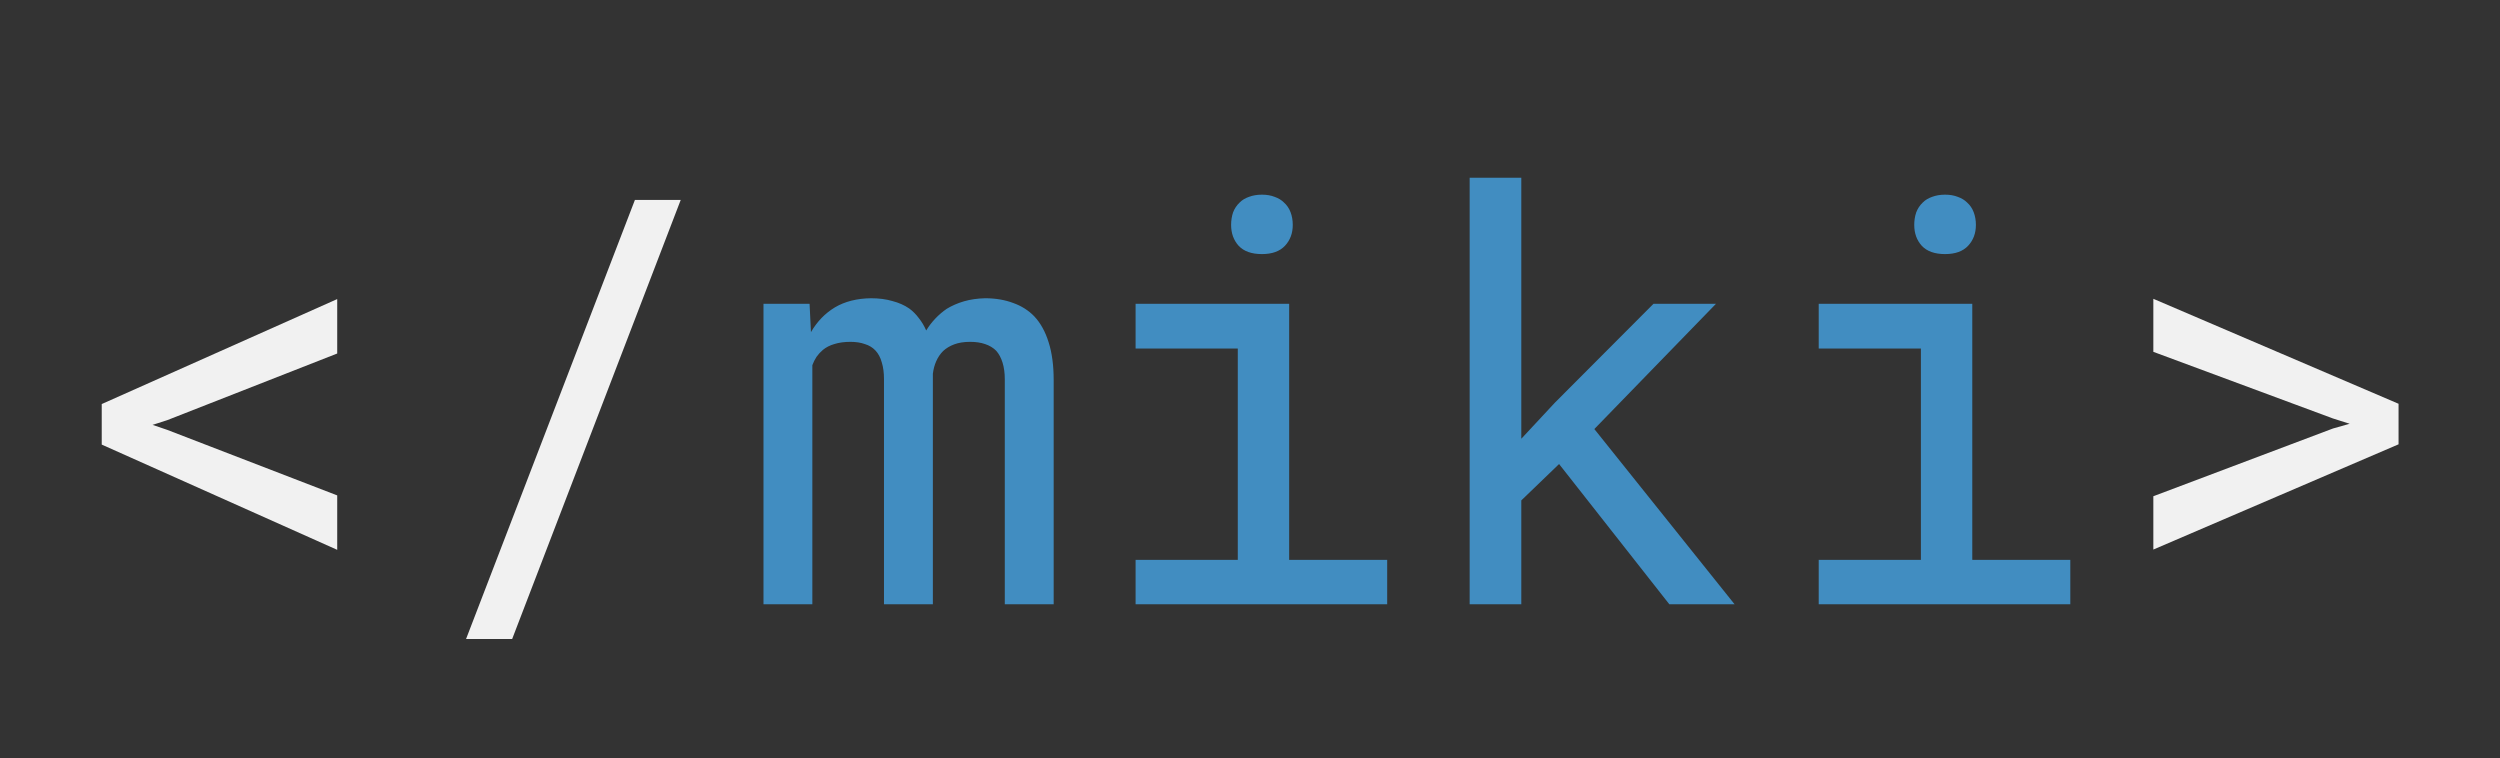
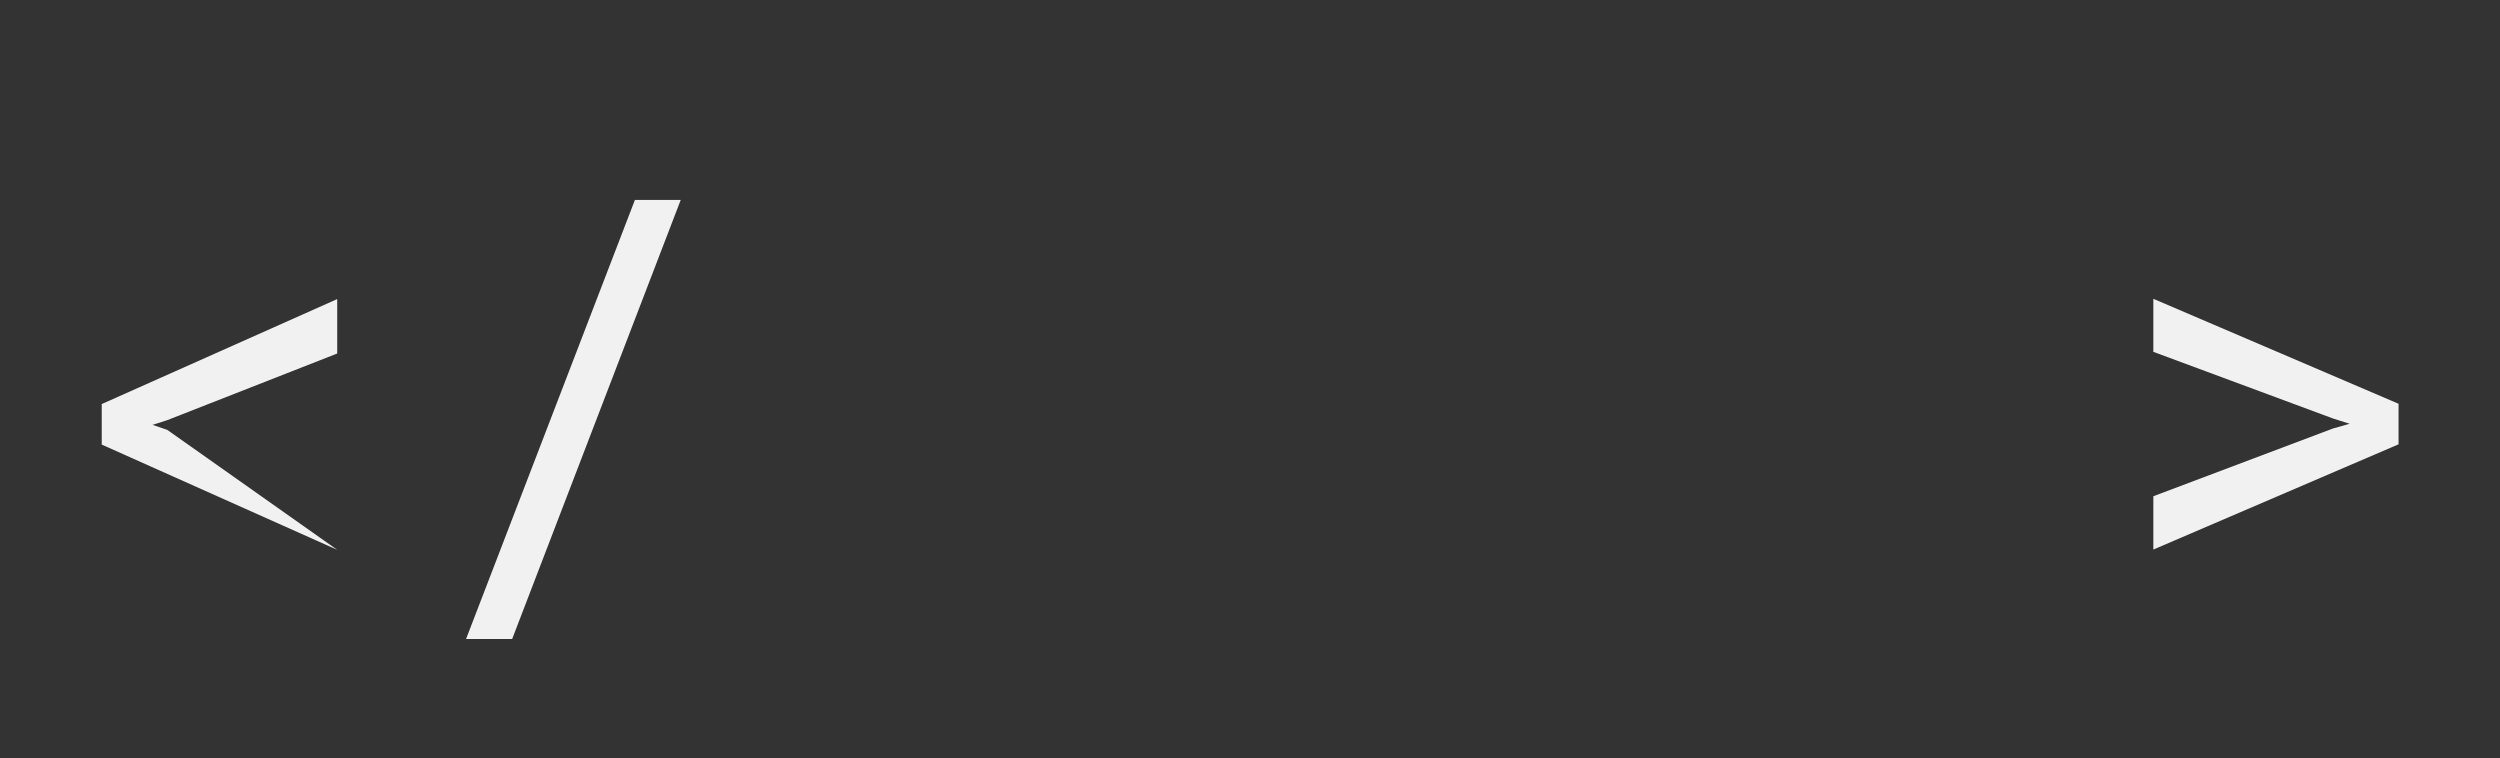
<svg xmlns="http://www.w3.org/2000/svg" width="211" height="64" viewBox="0 0 211 64" fill="none">
  <rect x="0" y="0" width="211" height="64" fill="#333333" stroke="none" />
-   <path d="M28.461 46.406V41.812L14.117 36.281L12.875 35.859L14.117 35.461L28.461 29.836V25.242L8.586 34.102V37.523L28.461 46.406ZM43.227 53.93L57.453 16.875H53.586L39.336 53.93H43.227ZM181.742 46.383L202.438 37.5V34.078L181.742 25.219V29.695L196.906 35.32L198.312 35.766L196.906 36.164L181.742 41.883V46.383Z" fill="#F1F1F1" />
-   <path d="M68.328 25.641H64.438V51H68.562V30.82C68.656 30.57 68.773 30.336 68.914 30.117C69.07 29.898 69.25 29.703 69.453 29.531C69.719 29.312 70.039 29.148 70.414 29.039C70.805 28.914 71.258 28.852 71.773 28.852C72.242 28.852 72.648 28.914 72.992 29.039C73.352 29.148 73.648 29.328 73.883 29.578C74.133 29.844 74.312 30.18 74.422 30.586C74.547 30.992 74.609 31.461 74.609 31.992V51H78.734V32.016C78.734 31.922 78.734 31.844 78.734 31.781C78.734 31.703 78.734 31.625 78.734 31.547C78.781 31.156 78.875 30.805 79.016 30.492C79.156 30.164 79.352 29.875 79.602 29.625C79.852 29.391 80.164 29.203 80.539 29.062C80.914 28.922 81.359 28.852 81.875 28.852C82.359 28.852 82.781 28.914 83.141 29.039C83.516 29.164 83.828 29.352 84.078 29.602C84.312 29.867 84.492 30.203 84.617 30.609C84.742 31.016 84.805 31.484 84.805 32.016V51H88.93V32.062C88.93 30.844 88.789 29.789 88.508 28.898C88.227 27.992 87.82 27.258 87.289 26.695C86.805 26.195 86.211 25.82 85.508 25.57C84.805 25.305 84.016 25.172 83.141 25.172C82.5 25.188 81.906 25.273 81.359 25.43C80.828 25.586 80.344 25.797 79.906 26.062C79.562 26.297 79.242 26.57 78.945 26.883C78.648 27.195 78.391 27.531 78.172 27.891C78 27.5 77.789 27.148 77.539 26.836C77.305 26.523 77.039 26.258 76.742 26.039C76.336 25.758 75.859 25.547 75.312 25.406C74.781 25.25 74.18 25.172 73.508 25.172C72.32 25.188 71.305 25.445 70.461 25.945C69.633 26.445 68.961 27.141 68.445 28.031L68.328 25.641ZM95.844 25.641V29.414H104.469V47.25H95.844V51H117.078V47.25H108.805V25.641H95.844ZM103.906 18.984C103.906 19.688 104.117 20.273 104.539 20.742C104.977 21.211 105.633 21.445 106.508 21.445C107.367 21.445 108.016 21.211 108.453 20.742C108.891 20.273 109.109 19.688 109.109 18.984C109.109 18.594 109.047 18.234 108.922 17.906C108.797 17.578 108.609 17.305 108.359 17.086C108.156 16.883 107.898 16.727 107.586 16.617C107.273 16.492 106.914 16.43 106.508 16.43C106.102 16.43 105.734 16.492 105.406 16.617C105.094 16.727 104.836 16.883 104.633 17.086C104.383 17.32 104.195 17.602 104.07 17.93C103.961 18.258 103.906 18.609 103.906 18.984ZM131.586 39.164L140.891 51H146.398L134.562 36.211L144.828 25.641H139.555L131.234 33.984L128.398 37.031V15H124.039V51H128.398V42.234L131.586 39.164ZM153.5 25.641V29.414H162.125V47.25H153.5V51H174.734V47.25H166.461V25.641H153.5ZM161.562 18.984C161.562 19.688 161.773 20.273 162.195 20.742C162.633 21.211 163.289 21.445 164.164 21.445C165.023 21.445 165.672 21.211 166.109 20.742C166.547 20.273 166.766 19.688 166.766 18.984C166.766 18.594 166.703 18.234 166.578 17.906C166.453 17.578 166.266 17.305 166.016 17.086C165.812 16.883 165.555 16.727 165.242 16.617C164.93 16.492 164.57 16.43 164.164 16.43C163.758 16.43 163.391 16.492 163.062 16.617C162.75 16.727 162.492 16.883 162.289 17.086C162.039 17.32 161.852 17.602 161.727 17.93C161.617 18.258 161.562 18.609 161.562 18.984Z" fill="#418DC1" />
+   <path d="M28.461 46.406L14.117 36.281L12.875 35.859L14.117 35.461L28.461 29.836V25.242L8.586 34.102V37.523L28.461 46.406ZM43.227 53.93L57.453 16.875H53.586L39.336 53.93H43.227ZM181.742 46.383L202.438 37.5V34.078L181.742 25.219V29.695L196.906 35.32L198.312 35.766L196.906 36.164L181.742 41.883V46.383Z" fill="#F1F1F1" />
</svg>